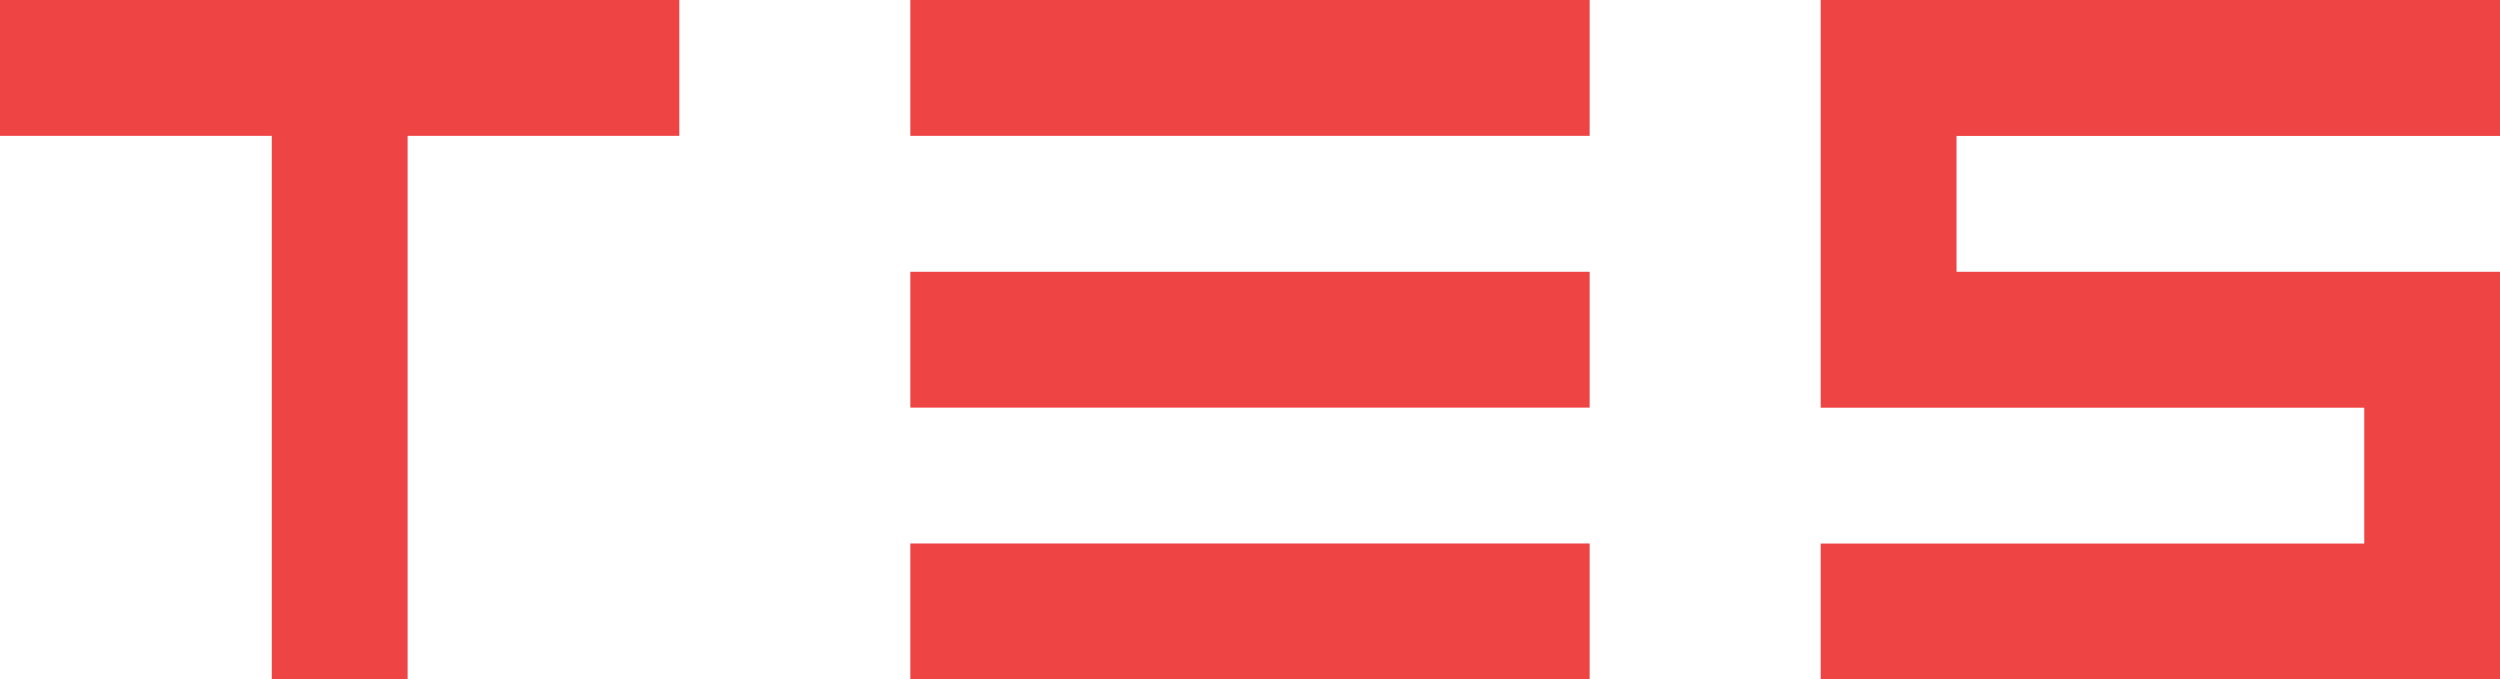
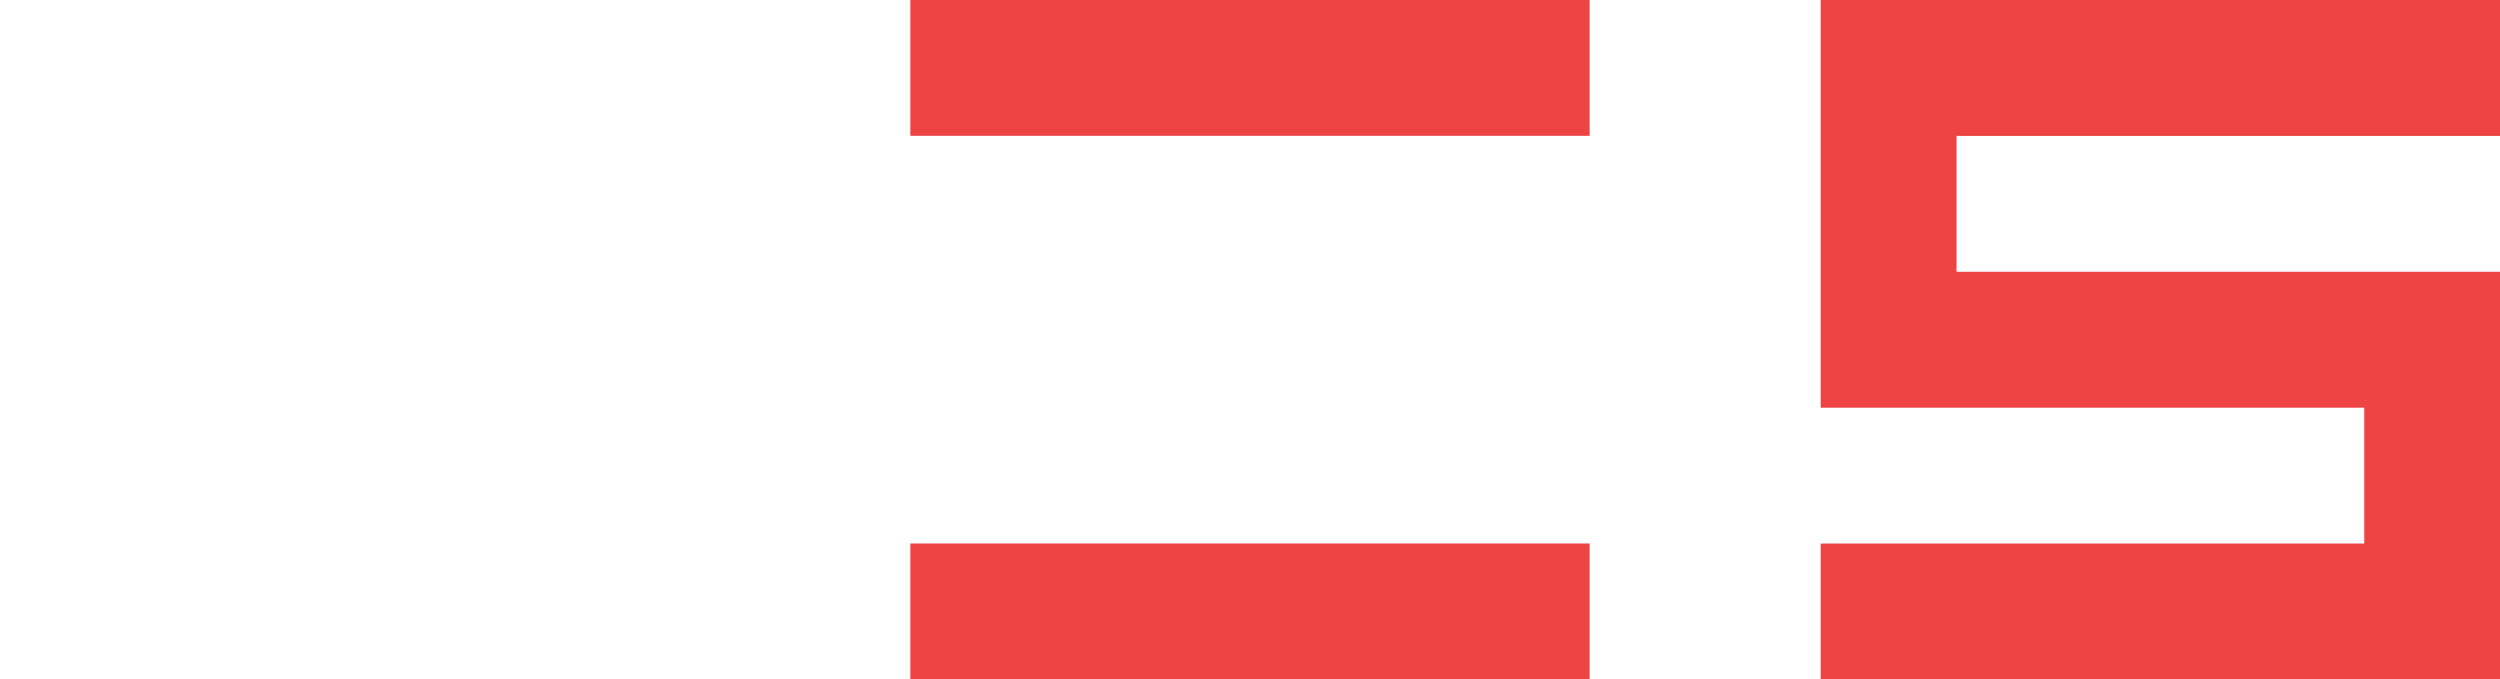
<svg xmlns="http://www.w3.org/2000/svg" viewBox="0 0 269.98 73.37">
  <defs>
    <style>.cls-1{fill:#ef4444;}</style>
  </defs>
  <g id="Capa_2" data-name="Capa 2">
    <g id="Capa_1-2" data-name="Capa 1">
-       <polygon class="cls-1" points="73.36 0 73.36 14.67 44.02 14.67 44.02 73.36 29.35 73.36 29.35 14.67 0 14.67 0 0 73.36 0" />
      <rect class="cls-1" x="98.31" width="73.36" height="14.67" />
-       <rect class="cls-1" x="98.31" y="29.35" width="73.36" height="14.67" />
      <rect class="cls-1" x="98.31" y="58.69" width="73.36" height="14.67" />
      <polygon class="cls-1" points="211.29 14.68 211.29 29.35 269.99 29.35 269.99 73.37 196.62 73.37 196.62 58.7 255.32 58.7 255.32 44.03 196.62 44.03 196.62 0 269.99 0 269.99 14.68 211.29 14.68" />
    </g>
  </g>
</svg>